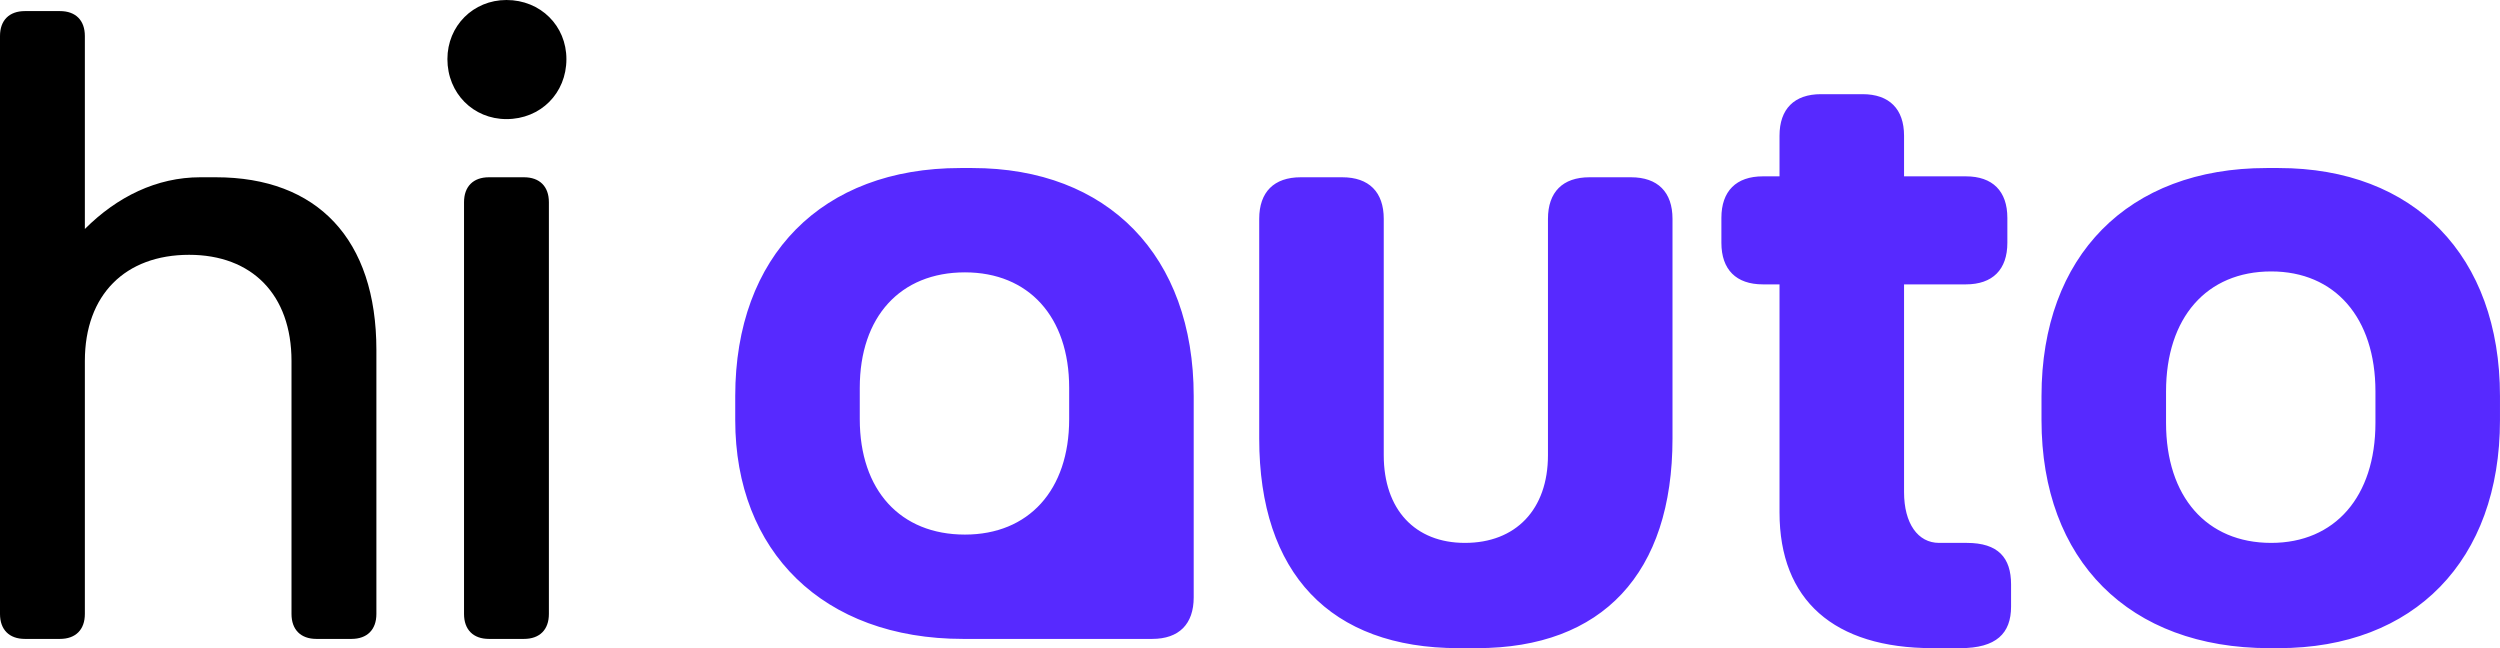
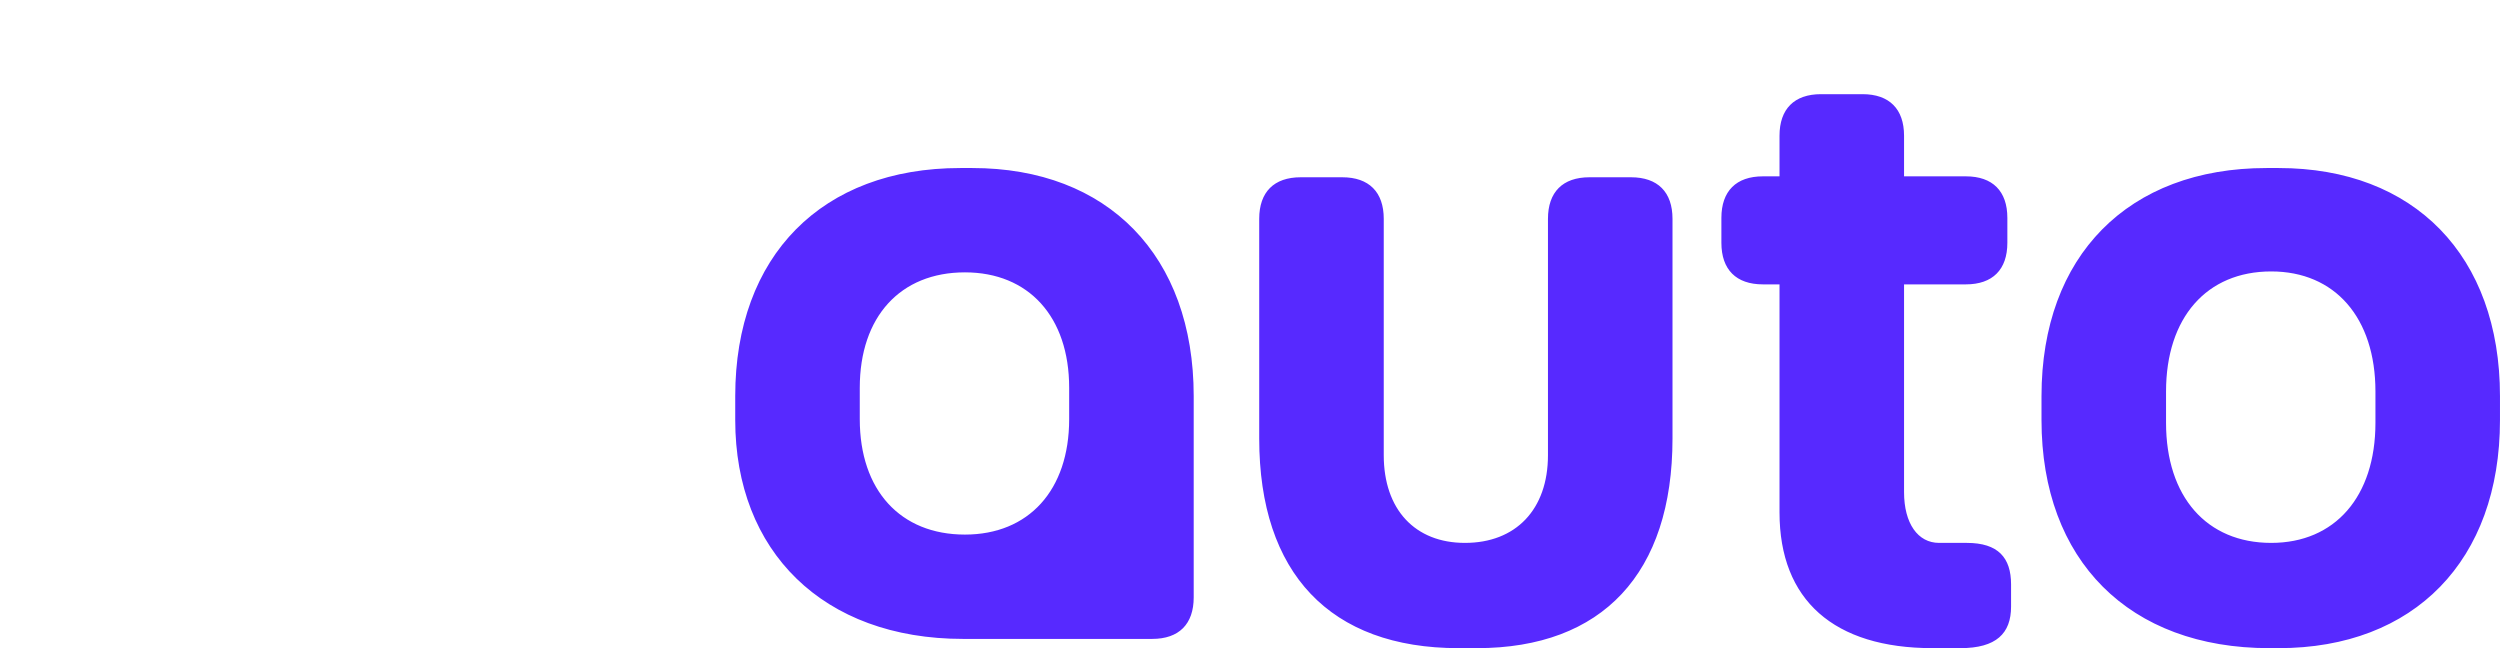
<svg xmlns="http://www.w3.org/2000/svg" width="108" height="28" viewBox="0 0 108 28" fill="none">
-   <path d="M23.712 26.524V8.735C23.712 8.057 23.314 7.658 22.636 7.658H21.122C20.444 7.658 20.046 8.057 20.046 8.735V26.524C20.046 27.202 20.444 27.601 21.122 27.601H22.636C23.314 27.601 23.712 27.202 23.712 26.524ZM21.879 5.145C23.354 5.145 24.469 4.028 24.469 2.553C24.469 1.117 23.354 0 21.879 0C20.444 0 19.328 1.117 19.328 2.553C19.328 4.028 20.444 5.145 21.879 5.145ZM3.666 26.524V15.595C3.666 12.724 5.42 11.008 8.17 11.008C10.88 11.008 12.593 12.724 12.593 15.595V26.524C12.593 27.202 12.992 27.601 13.669 27.601H15.184C15.861 27.601 16.26 27.202 16.26 26.524V15.117C16.26 10.331 13.709 7.658 9.325 7.658H8.648C6.775 7.658 5.061 8.496 3.666 9.892V1.556C3.666 0.877 3.268 0.479 2.59 0.479H1.076C0.399 0.479 0 0.877 0 1.556V26.524C0 27.202 0.399 27.601 1.076 27.601H2.59C3.268 27.601 3.666 27.202 3.666 26.524Z" fill="black" />
  <path d="M98.036 28H98.435C104.293 28 107.999 24.211 107.999 18.148V17.111C107.999 11.048 104.293 7.259 98.435 7.259H97.917C91.939 7.259 88.193 11.048 88.193 17.111V18.148C88.193 24.211 91.979 28 98.036 28ZM76.157 12.285H76.875V22.137C76.875 25.926 79.226 28 83.49 28H84.686C86.24 28 86.878 27.362 86.878 26.205V25.248C86.878 24.091 86.32 23.453 84.965 23.453H83.769C82.853 23.453 82.255 22.615 82.255 21.259V12.285H84.925C86.081 12.285 86.718 11.647 86.718 10.49V9.413C86.718 8.256 86.081 7.618 84.925 7.618H82.255V5.863C82.255 4.707 81.617 4.068 80.461 4.068H78.668C77.512 4.068 76.875 4.707 76.875 5.863V7.618H76.157C75.002 7.618 74.364 8.256 74.364 9.413V10.49C74.364 11.647 75.002 12.285 76.157 12.285ZM98.116 23.453C95.326 23.453 93.573 21.459 93.573 18.268V16.912C93.573 13.721 95.326 11.726 98.116 11.726C100.866 11.726 102.619 13.721 102.619 16.912V18.268C102.619 21.459 100.866 23.453 98.116 23.453ZM63.006 28H63.803C69.223 28 72.252 24.769 72.252 18.946V9.453C72.252 8.296 71.614 7.658 70.458 7.658H68.665C67.509 7.658 66.872 8.296 66.872 9.453V19.664C66.872 22.017 65.477 23.453 63.285 23.453C61.133 23.453 59.778 22.017 59.778 19.664V9.453C59.778 8.296 59.14 7.658 57.985 7.658H56.191C55.035 7.658 54.398 8.296 54.398 9.453V18.946C54.398 24.769 57.467 28 63.006 28ZM41.605 27.601H49.775C50.931 27.601 51.568 26.963 51.568 25.806V17.111C51.568 11.048 47.862 7.259 42.004 7.259H41.486C35.508 7.259 31.762 11.048 31.762 17.111V18.148C31.762 23.812 35.548 27.601 41.605 27.601ZM41.685 23.094C38.895 23.094 37.142 21.18 37.142 18.108V16.752C37.142 13.681 38.895 11.766 41.685 11.766C44.435 11.766 46.188 13.681 46.188 16.752V18.108C46.188 21.18 44.435 23.094 41.685 23.094Z" fill="#5729FF" />
</svg>